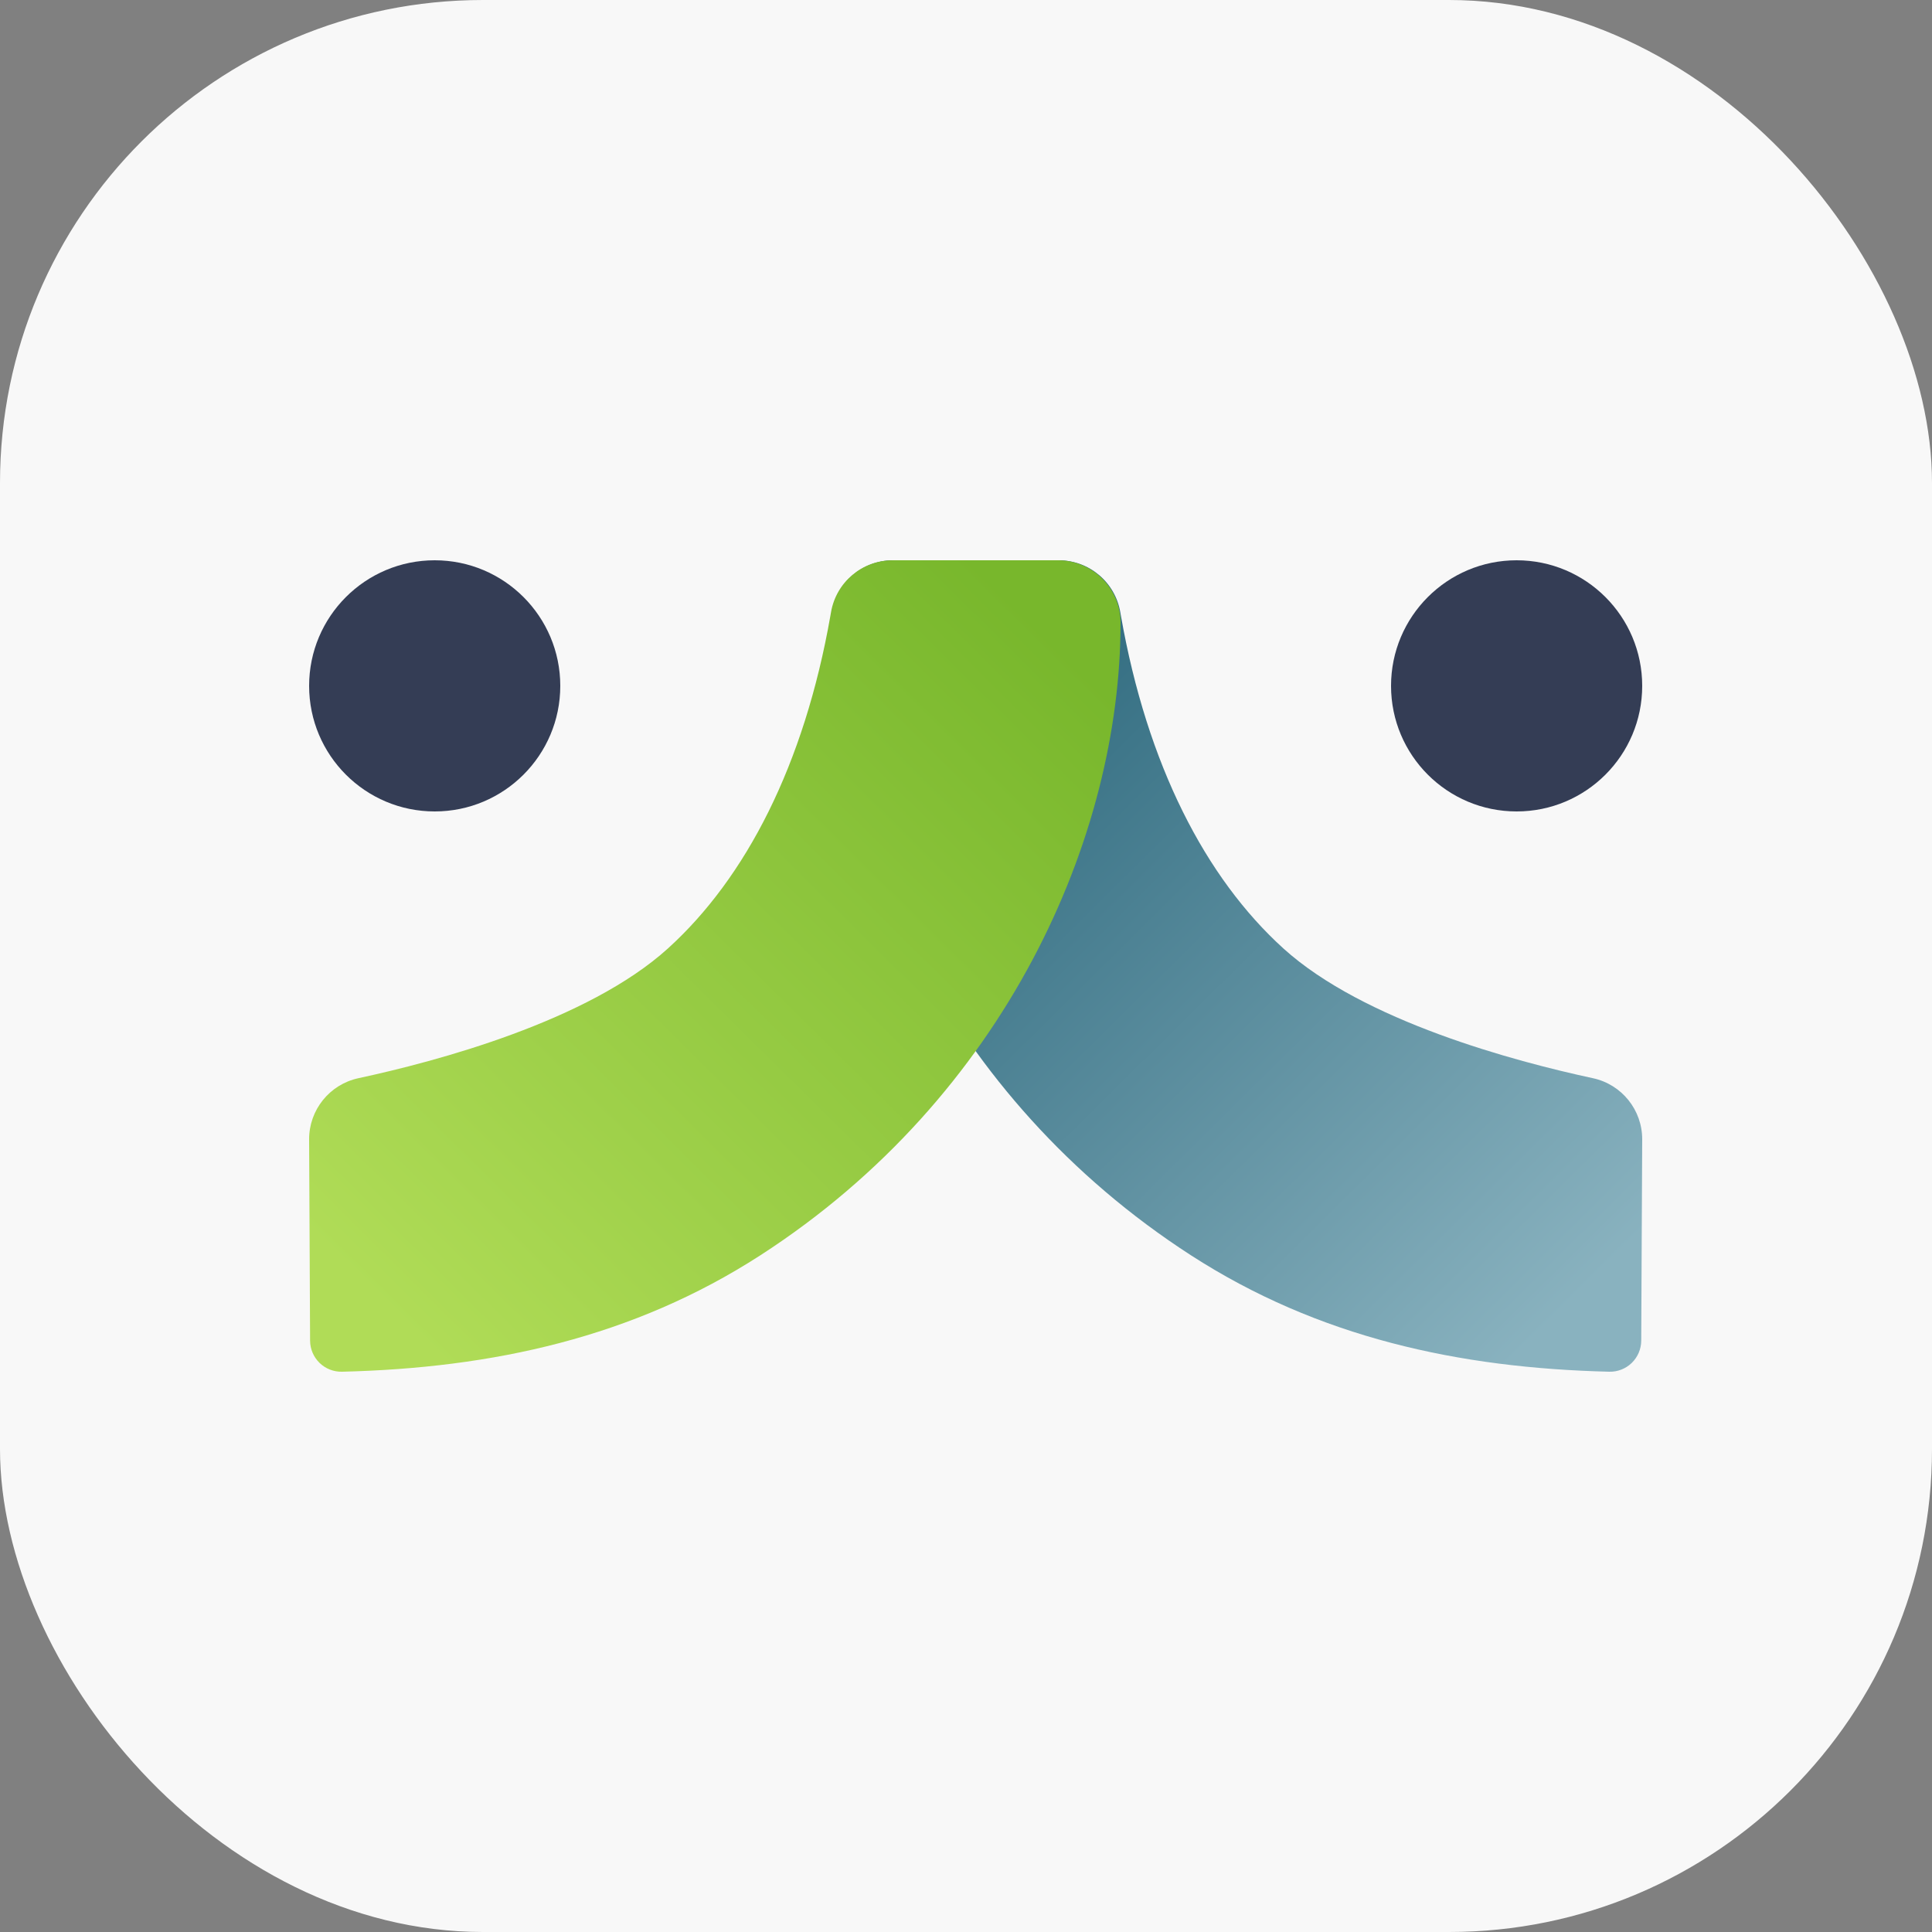
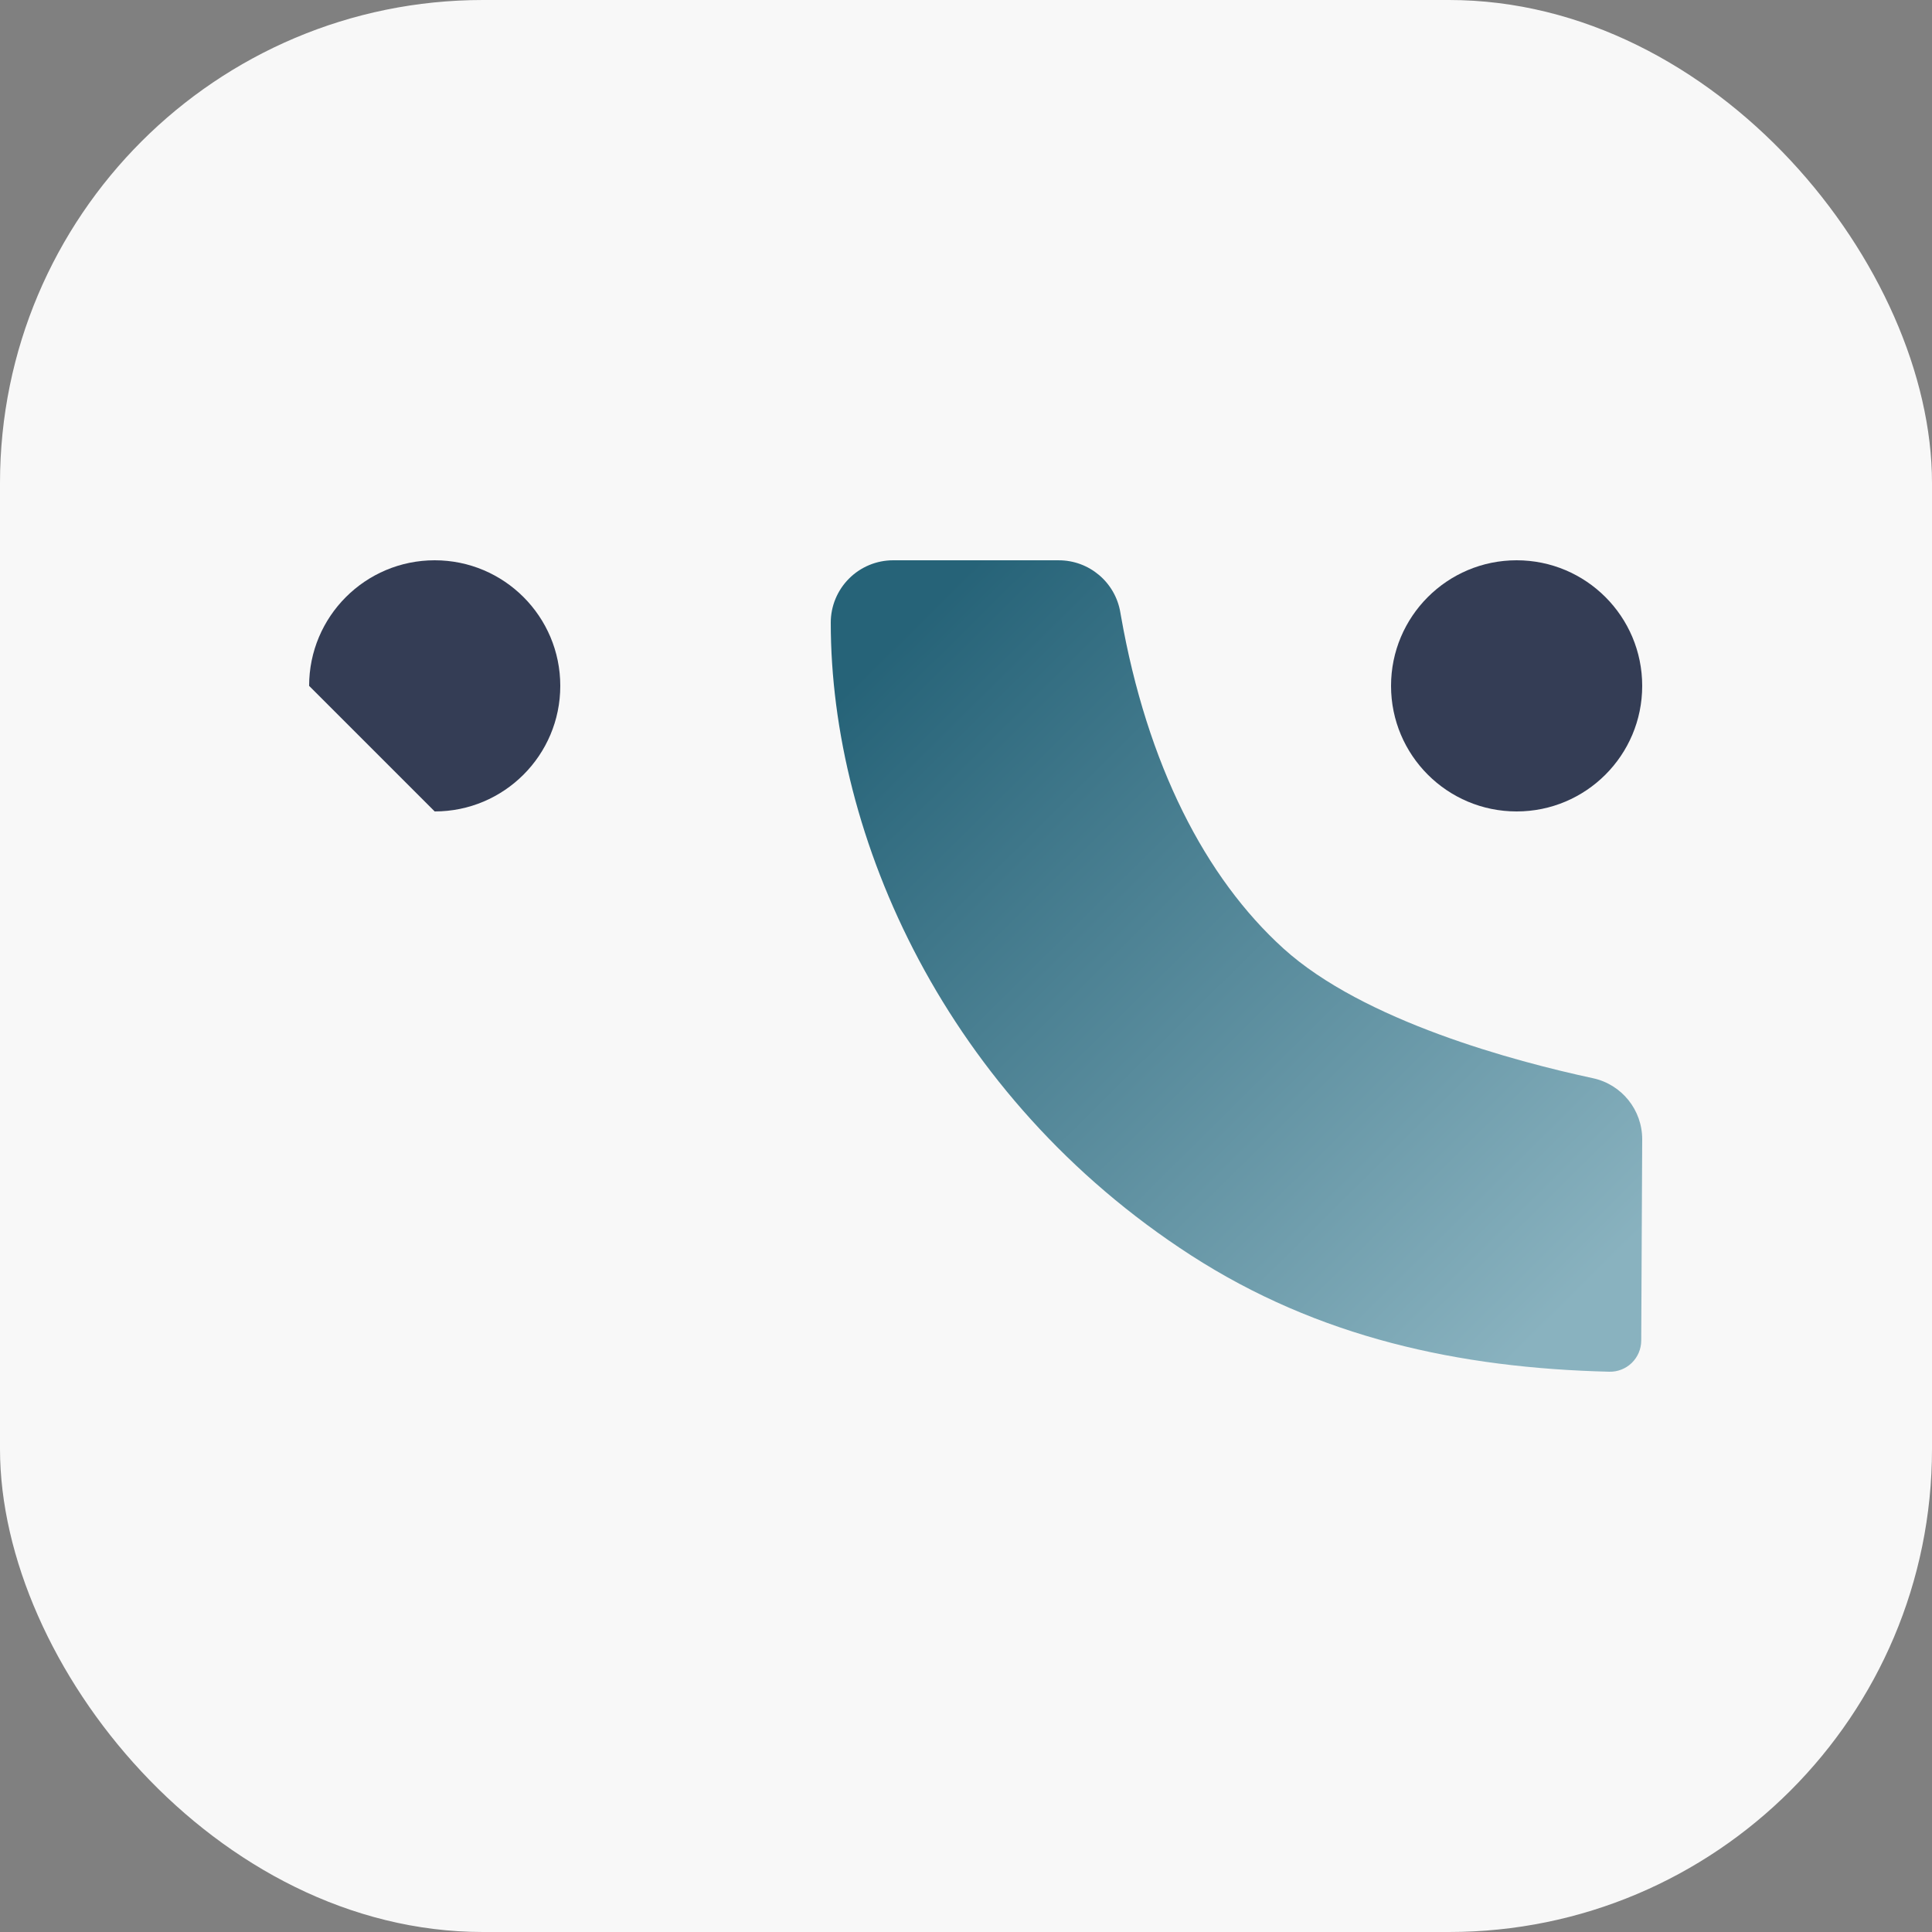
<svg xmlns="http://www.w3.org/2000/svg" width="100" height="100" viewBox="0 0 100 100" fill="none">
  <rect x="0" y="0" width="100" height="100" fill="#808080" stroke="none" />
  <rect width="100" height="100" rx="25" fill="#F8F8F8" />
-   <path d="M22.5 42C26.09 42 29 39.09 29 35.5C29 31.91 26.09 29 22.5 29C18.91 29 16 31.91 16 35.5C16 39.09 18.91 42 22.5 42Z" fill="#343D55" />
+   <path d="M22.5 42C26.09 42 29 39.09 29 35.5C29 31.91 26.09 29 22.5 29C18.91 29 16 31.91 16 35.5Z" fill="#343D55" />
  <path d="M78.5 42C82.09 42 85 39.09 85 35.5C85 31.91 82.09 29 78.5 29C74.91 29 72 31.91 72 35.5C72 39.09 74.91 42 78.5 42Z" fill="#343D55" />
  <path fill-rule="evenodd" clip-rule="evenodd" d="M83.298 71C83.732 71.01 84.151 70.844 84.461 70.543C84.771 70.24 84.947 69.826 84.95 69.394C84.963 66.879 84.986 62.021 85 58.982C85.008 57.453 83.942 56.128 82.447 55.807C78.402 54.937 70.576 52.852 66.426 49.09C62.395 45.434 59.372 39.589 58.016 31.855C58.006 31.799 57.997 31.744 57.987 31.69C57.723 30.137 56.377 29.001 54.802 29.001C52.353 29 48.811 29 46.231 29C45.374 29 44.552 29.34 43.946 29.947C43.34 30.552 42.999 31.374 43 32.231C43 32.233 43 32.233 43 32.234C43 43.33 48.955 56.776 61.641 64.972C68.234 69.231 75.518 70.811 83.298 71Z" fill="url(#paint0_linear_5_2331)" />
-   <path fill-rule="evenodd" clip-rule="evenodd" d="M17.702 71C17.268 71.01 16.849 70.844 16.539 70.543C16.229 70.24 16.053 69.826 16.05 69.394C16.038 66.879 16.014 62.021 16 58.982C15.992 57.453 17.058 56.128 18.553 55.807C22.598 54.937 30.424 52.852 34.574 49.09C38.605 45.434 41.628 39.589 42.984 31.855C42.994 31.799 43.003 31.744 43.013 31.69C43.277 30.137 44.623 29.001 46.198 29.001C48.647 29 52.189 29 54.769 29C55.626 29 56.448 29.34 57.054 29.947C57.66 30.552 58.001 31.374 58 32.231C58 32.233 58 32.233 58 32.234C58 43.33 52.045 56.776 39.359 64.972C32.767 69.231 25.482 70.811 17.702 71Z" fill="url(#paint1_linear_5_2331)" />
  <defs>
    <linearGradient id="paint0_linear_5_2331" x1="85" y1="63.799" x2="50.541" y2="28.992" gradientUnits="userSpaceOnUse">
      <stop stop-color="#89B2BF" />
      <stop offset="1" stop-color="#266378" />
    </linearGradient>
    <linearGradient id="paint1_linear_5_2331" x1="16" y1="63.831" x2="50.459" y2="28.992" gradientUnits="userSpaceOnUse">
      <stop offset="0" stop-color="#B0DC57" />
      <stop offset="1" stop-color="#78B72C" />
    </linearGradient>
  </defs>
</svg>